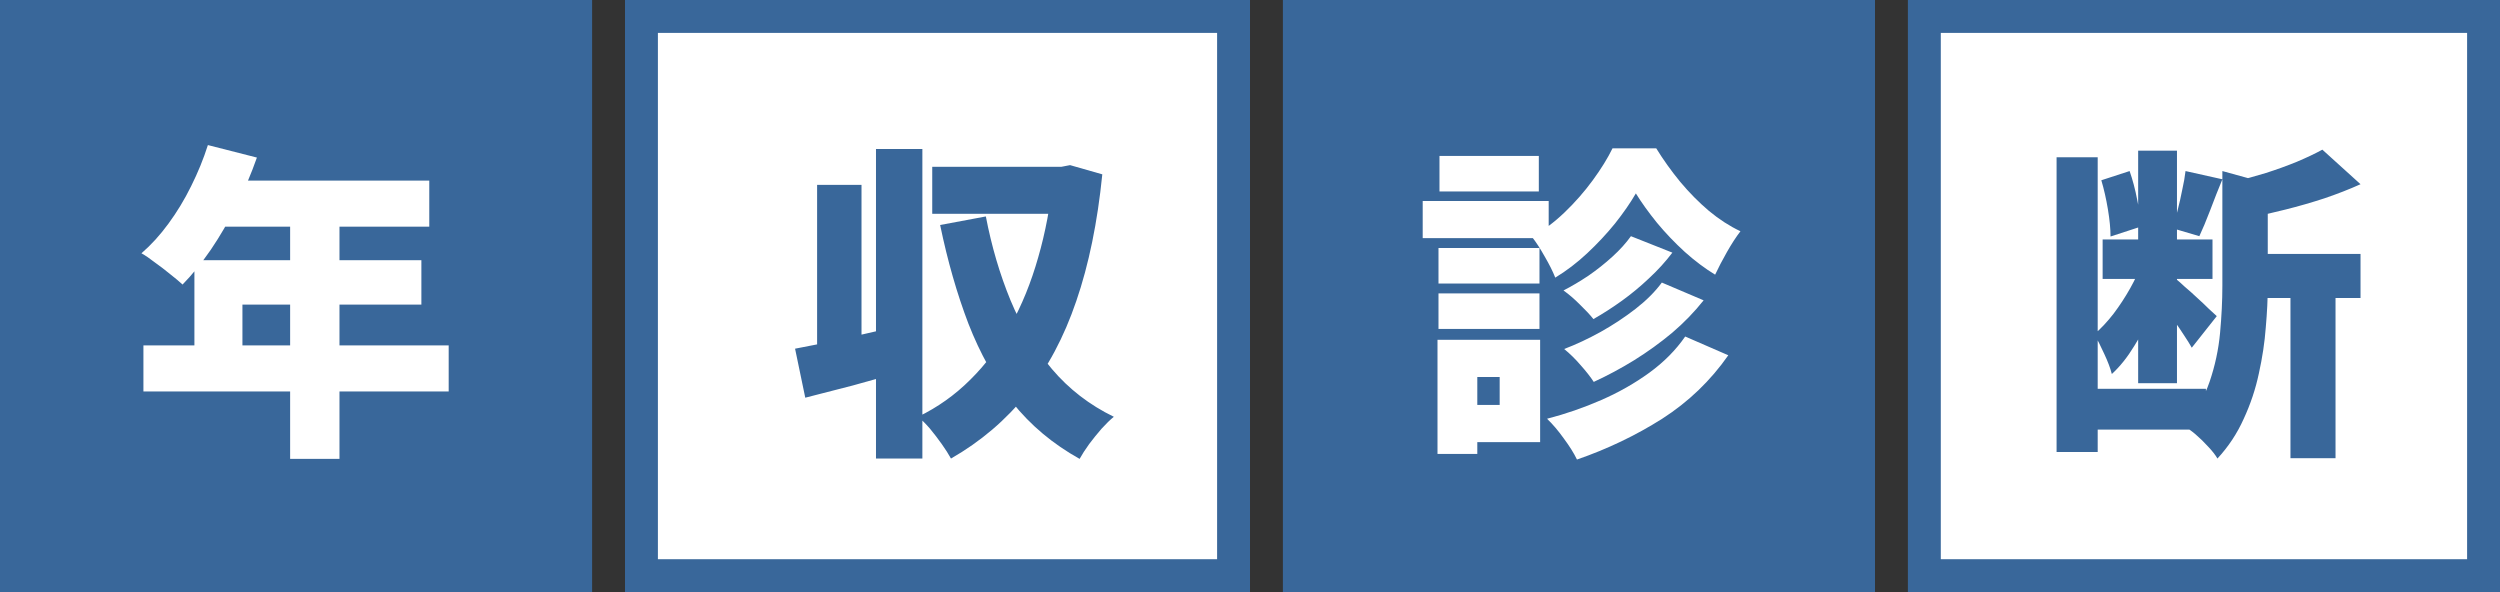
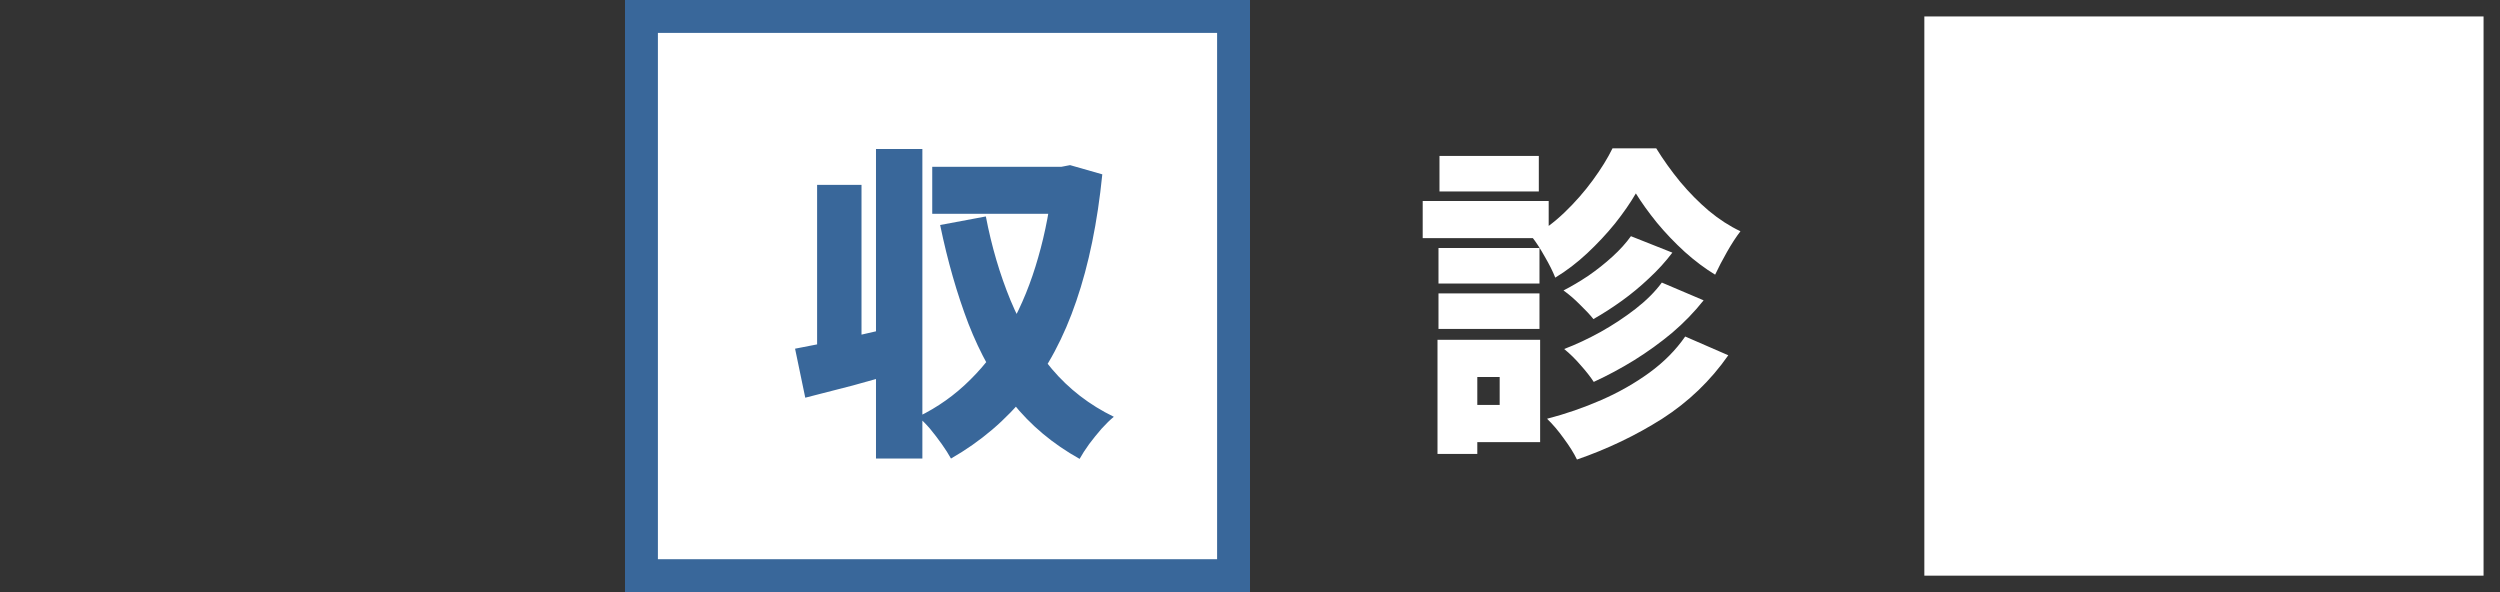
<svg xmlns="http://www.w3.org/2000/svg" fill="none" height="36" viewBox="0 0 152 36" width="152">
  <rect x="0" y="0" width="152" height="36" fill="#333333" stroke="none" />
-   <path d="m0 0h36v36h-36z" fill="#39679a" />
-   <path d="m12.64 8.82 2.98.76c-.347.987-.76 1.96-1.24 2.92s-1 1.853-1.56 2.68c-.56.813-1.133 1.52-1.72 2.12-.187-.173-.433-.38-.74-.62-.307-.253-.62-.493-.94-.72-.307-.24-.58-.427-.82-.56.587-.507 1.133-1.107 1.64-1.8.52-.707.98-1.467 1.38-2.28.413-.827.753-1.66 1.02-2.5zm.84 2.16h12.62v2.8h-14.02zm-1.66 4.84h13.8v2.7h-10.88v3.9h-2.92zm-3.1 5.18h18.56v2.8h-18.56zm8.92-8.58h3v15.48h-3z" fill="#fff" />
  <path d="m39 1h36v34h-36z" fill="#fff" />
  <path d="m39 1h36v34h-36z" stroke="#39679a" stroke-width="2" />
  <path d="m48.34 21.2c.8-.147 1.747-.34 2.84-.58 1.107-.253 2.213-.507 3.32-.76l.36 2.72c-.987.293-1.993.58-3.02.86-1.027.267-1.987.513-2.88.74zm4.92-12.14h2.82v18.82h-2.82zm-3.58 2.18h2.7v10.72h-2.7zm7-1.1h8.02v2.86h-8.02zm7.36 0h.5l.52-.1 1.96.56c-.293 2.92-.82 5.487-1.58 7.7-.747 2.2-1.753 4.087-3.02 5.66-1.253 1.573-2.787 2.88-4.6 3.92-.147-.267-.333-.56-.56-.88s-.467-.633-.72-.94c-.253-.293-.493-.533-.72-.72 1.187-.573 2.247-1.327 3.18-2.26.947-.933 1.76-2.027 2.44-3.28.693-1.253 1.253-2.633 1.68-4.14.44-1.52.747-3.147.92-4.88zm-4.1 3.02c.347 1.813.847 3.513 1.5 5.1.653 1.573 1.493 2.967 2.52 4.18s2.28 2.18 3.76 2.9c-.227.187-.473.427-.74.72-.267.307-.52.62-.76.94-.24.333-.433.633-.58.9-1.627-.907-2.987-2.047-4.08-3.42-1.08-1.387-1.973-2.987-2.68-4.8-.693-1.813-1.267-3.813-1.72-6z" fill="#39679a" />
-   <path d="m78 0h36v36h-36z" fill="#39679a" />
  <path d="m99.46 11.76c-.333.573-.753 1.18-1.26 1.82-.507.627-1.073 1.233-1.7 1.82-.613.573-1.26 1.067-1.94 1.48-.147-.373-.36-.8-.64-1.28-.267-.48-.527-.88-.78-1.2.693-.387 1.353-.88 1.98-1.48.64-.613 1.213-1.267 1.72-1.96s.907-1.34 1.2-1.94h2.66c.427.693.913 1.373 1.46 2.04.547.653 1.127 1.24 1.74 1.76.627.52 1.267.933 1.92 1.24-.267.347-.54.767-.82 1.26s-.52.953-.72 1.38c-.613-.373-1.227-.833-1.84-1.38-.613-.56-1.18-1.153-1.7-1.78-.507-.627-.933-1.22-1.28-1.78zm-.3 2.6 2.52 1c-.413.547-.887 1.067-1.42 1.56-.52.493-1.067.947-1.64 1.36s-1.153.787-1.74 1.12c-.213-.267-.493-.567-.84-.9-.333-.333-.66-.613-.98-.84.493-.253 1-.553 1.52-.9.52-.36 1.007-.747 1.46-1.16s.827-.827 1.12-1.24zm1.88 2.82 2.54 1.08c-.56.707-1.2 1.367-1.92 1.98-.72.6-1.487 1.153-2.3 1.66-.8.493-1.62.933-2.46 1.32-.2-.307-.467-.647-.8-1.02-.333-.387-.667-.713-1-.98.733-.28 1.473-.627 2.22-1.04.76-.427 1.467-.893 2.12-1.4.653-.507 1.187-1.04 1.6-1.6zm1.42 3.28 2.62 1.14c-1.08 1.547-2.42 2.833-4.02 3.86-1.6 1.013-3.327 1.84-5.18 2.48-.187-.387-.453-.813-.8-1.28-.333-.467-.673-.867-1.02-1.2 1.133-.293 2.233-.673 3.3-1.14s2.04-1.02 2.92-1.66 1.607-1.373 2.18-2.2zm-15-5.38h6.14v2.16h-6.14zm.06-5.6h6.04v2.16h-6.04zm-.06 8.36h6.14v2.16h-6.14zm-.96-5.62h7.66v2.26h-7.66zm2.2 8.44h4.94v6.22h-4.94v-2.26h2.48v-1.7h-2.48zm-1.3 0h2.42v6.94h-2.42z" fill="#fff" />
  <path d="m117 1h34v34h-34z" fill="#fff" />
-   <path d="m117 1h34v34h-34z" stroke="#39679a" stroke-width="2" />
-   <path d="m127.84 14.56h6.68v2.4h-6.68zm-1.2 9.08h7.48v2.48h-7.48zm-1.6-14.08h2.5v17.92h-2.5zm4.96-.4h2.36v14.14h-2.36zm.24 6.78 1.52.66c-.227.733-.513 1.487-.86 2.26-.333.773-.713 1.5-1.14 2.18-.413.68-.867 1.247-1.36 1.7-.093-.36-.247-.767-.46-1.22-.213-.467-.413-.867-.6-1.2.4-.347.787-.76 1.16-1.24.373-.493.713-1.013 1.02-1.56s.547-1.073.72-1.58zm2.64-5.54 2.24.5c-.253.613-.5 1.24-.74 1.88-.24.627-.46 1.153-.66 1.58l-1.62-.48c.107-.333.207-.7.3-1.1.107-.413.2-.827.28-1.24.093-.413.16-.793.2-1.14zm-5.12.56 1.72-.56c.187.533.34 1.113.46 1.74.133.627.207 1.173.22 1.64l-1.84.6c0-.467-.053-1.02-.16-1.66s-.24-1.227-.4-1.76zm4.56 6.02c.12.093.293.247.52.46.24.2.487.42.74.66.267.24.507.467.72.68.227.2.387.347.48.44l-1.52 1.92c-.12-.213-.273-.46-.46-.74-.187-.293-.387-.587-.6-.88-.2-.307-.4-.593-.6-.86s-.373-.493-.52-.68zm4.08-1.54h7.12v2.68h-7.12zm2.86 1.34h2.74v11.08h-2.74zm-4.14-6.38 3.34.92c-.013.187-.207.32-.58.4v5.7c0 .747-.04 1.573-.12 2.48-.067.907-.207 1.84-.42 2.8-.2.947-.507 1.867-.92 2.76-.4.893-.933 1.7-1.6 2.42-.12-.213-.307-.453-.56-.72-.24-.267-.5-.52-.78-.76-.267-.227-.513-.393-.74-.5.733-.813 1.267-1.707 1.6-2.68s.547-1.967.64-2.98.14-1.967.14-2.86zm6.08-1.3 2.32 2.1c-.68.307-1.413.593-2.2.86-.773.253-1.56.48-2.36.68-.787.2-1.553.373-2.3.52-.067-.307-.187-.673-.36-1.1-.173-.44-.347-.807-.52-1.1.667-.16 1.327-.34 1.98-.54.667-.213 1.293-.44 1.88-.68.6-.253 1.12-.5 1.56-.74z" fill="#39679a" />
</svg>